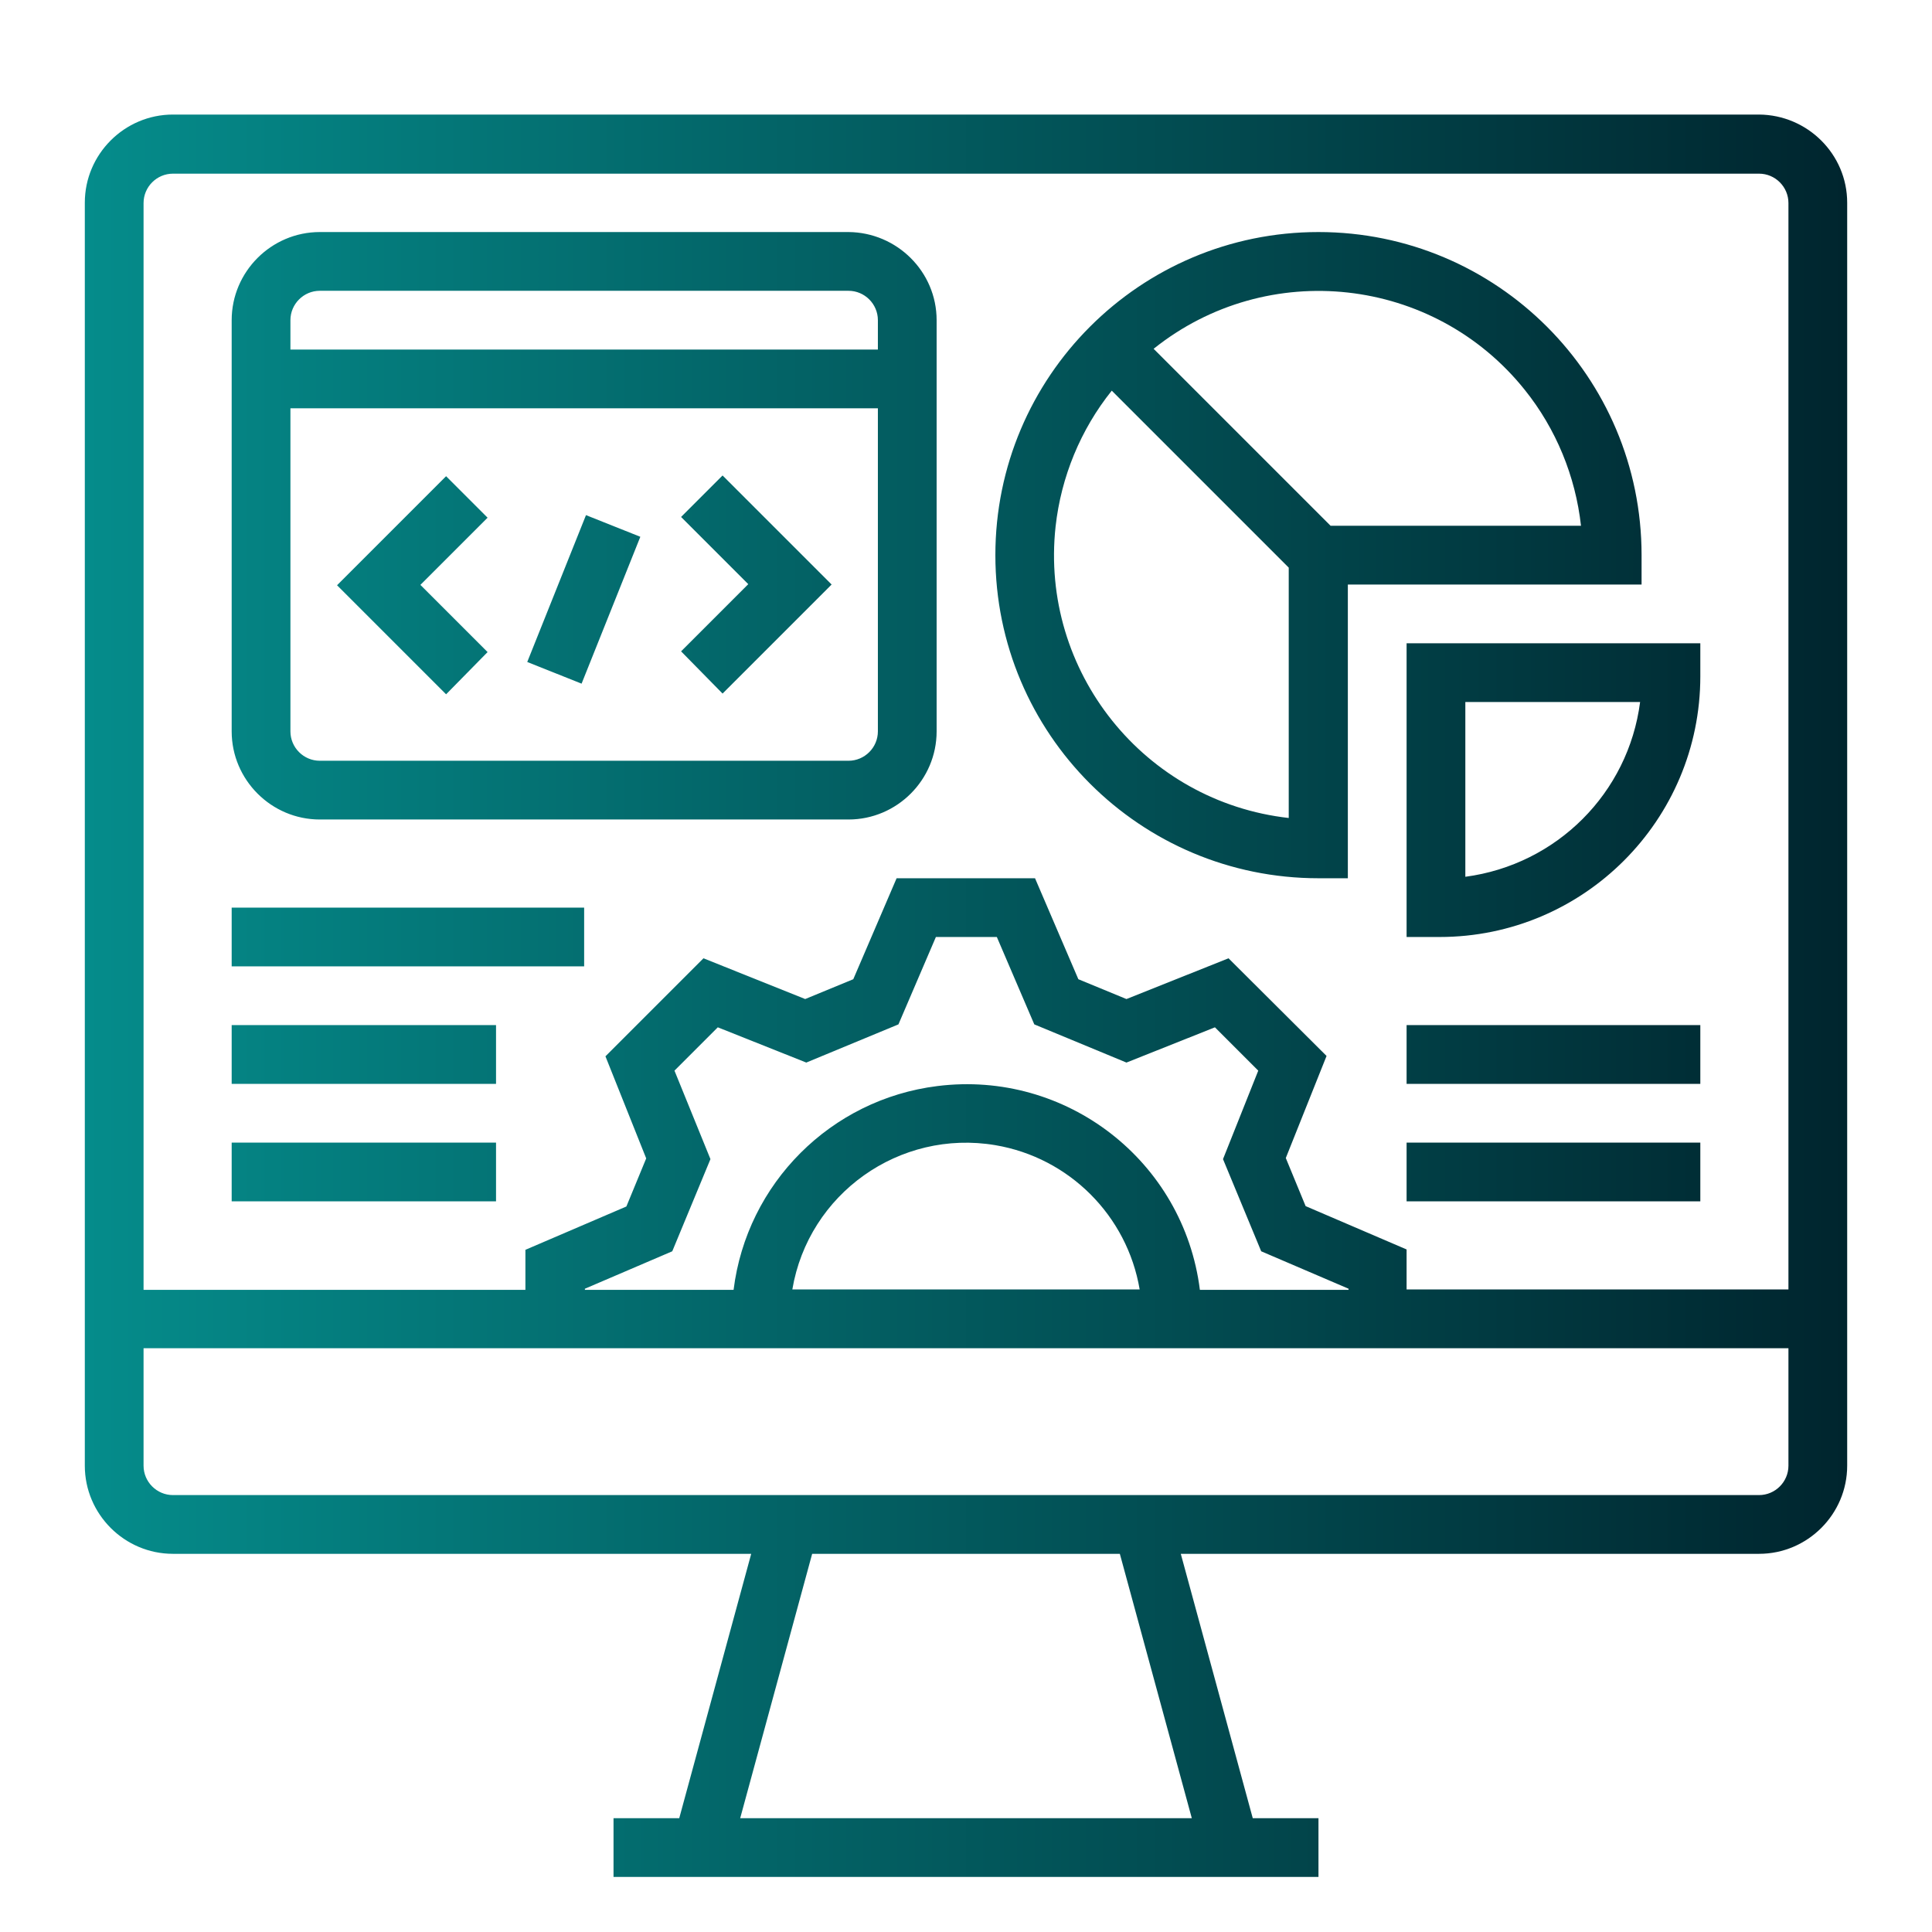
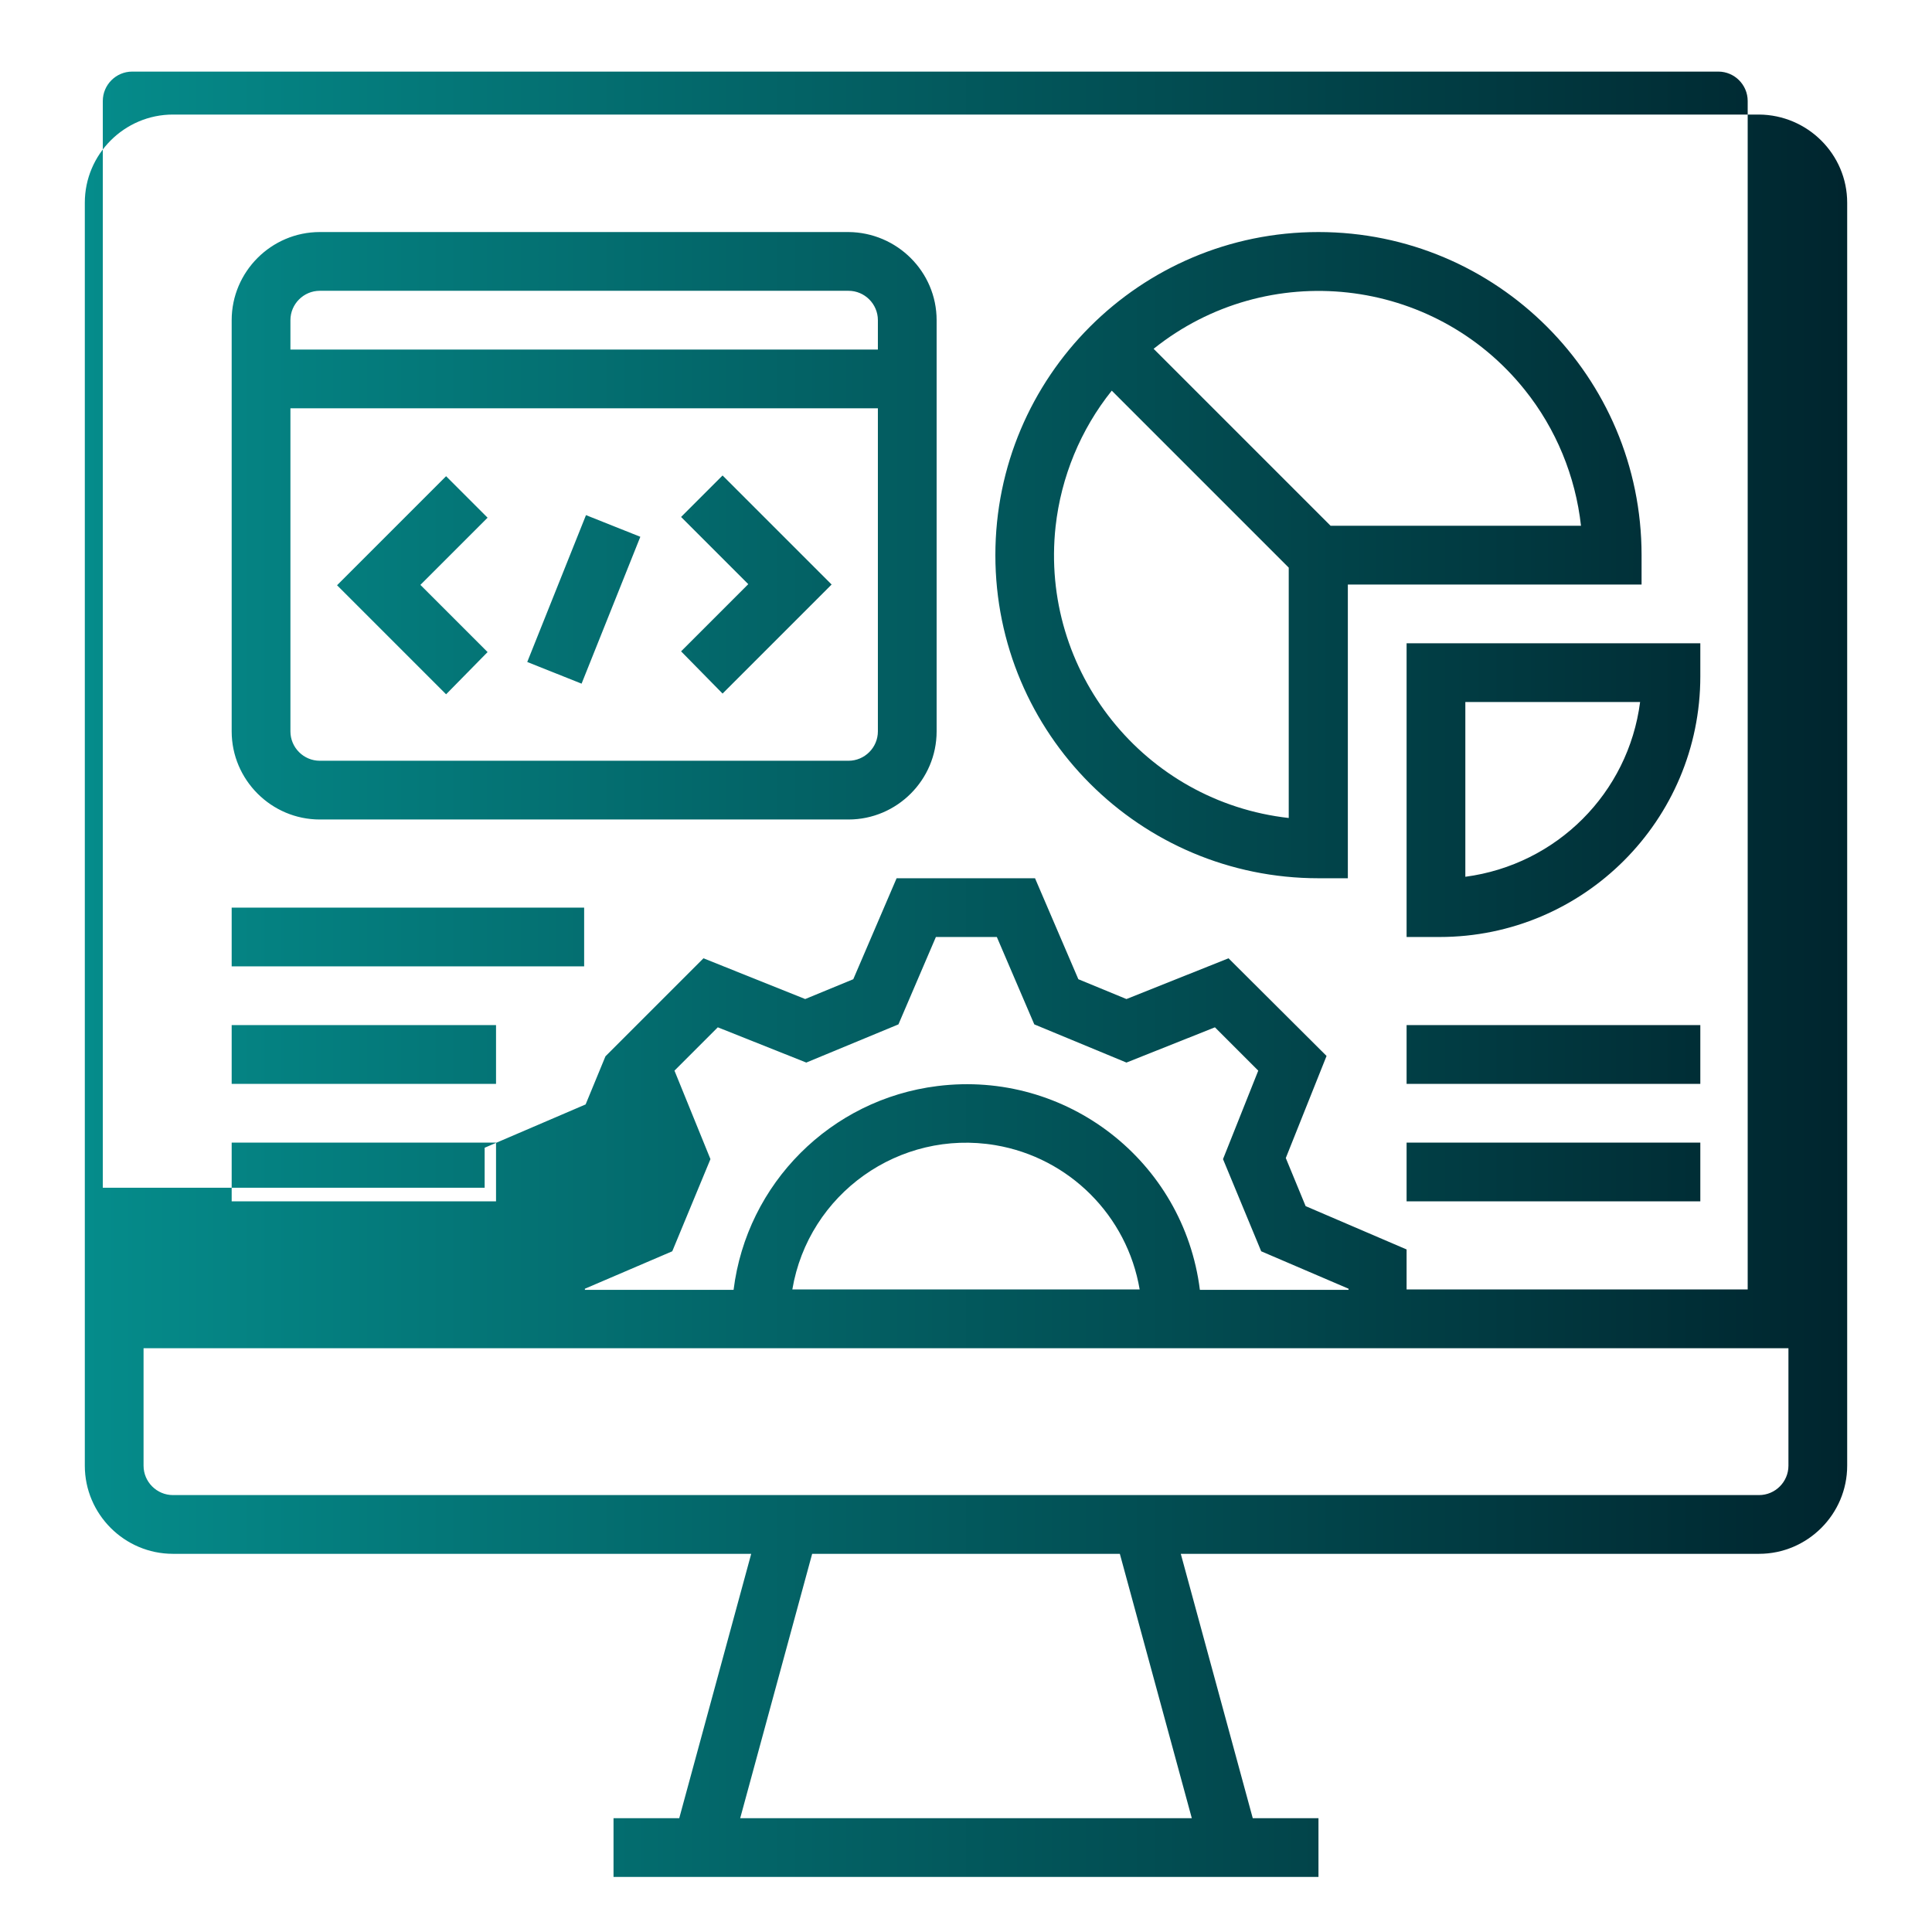
<svg xmlns="http://www.w3.org/2000/svg" version="1.1" id="Ebene_1" x="0px" y="0px" viewBox="0 0 526.2 526.2" style="enable-background:new 0 0 526.2 526.2;" xml:space="preserve">
  <style type="text/css">
	.st0{fill:#FFFFFF;}
	.st1{fill:#058C8B;stroke:#000000;stroke-miterlimit:10;}
	.st2{fill:#00252E;stroke:#000000;stroke-miterlimit:10;}
	.st3{fill:url(#SVGID_1_);}
	.st4{fill:url(#SVGID_00000094575991314145449680000004904439642342592918_);}
	.st5{fill:url(#Layer_2_00000103230290486821040890000014695653156639331461_);}
	.st6{fill:url(#SVGID_00000154426537616904909190000007819207934576996007_);}
	.st7{fill-rule:evenodd;clip-rule:evenodd;fill:#FFFFFF;}
	.st8{fill:url(#SVGID_00000043449013157199005750000015215554958062672022_);}
	.st9{fill:url(#SVGID_00000010283153839696660890000001750069965046444693_);}
	.st10{fill:url(#SVGID_00000151516922307370192350000001192347453305554597_);}
	.st11{fill:url(#SVGID_00000115503368312398445360000013275465211141046692_);}
	.st12{fill:url(#SVGID_00000129910261207744032930000005623527393360279969_);}
	.st13{fill:url(#SVGID_00000020389621404232011370000014052373636521556374_);}
	.st14{fill:url(#SVGID_00000128451663053946705740000000949259547534092956_);}
	.st15{fill:url(#SVGID_00000159467813779619499100000007721892598120174499_);}
	.st16{fill:url(#SVGID_00000044141136056965376680000009480448013454520239_);}
	.st17{fill:url(#SVGID_00000147941798073233494210000014046525349143312039_);}
	.st18{fill:url(#SVGID_00000181774521662330968510000011225830029187541674_);}
	.st19{fill:url(#OUTLINE_00000181070300671227010210000001262807967163235252_);}
	.st20{fill:url(#SVGID_00000019662035541848280110000016095055918393947824_);}
	.st21{fill:url(#OUTLINE_00000139292879474922540520000005927304723280206491_);}
	.st22{fill:url(#SVGID_00000158724669730189870030000000385940278096372154_);}
	.st23{fill:url(#SVGID_00000147185619606924313050000014504934016334235278_);}
	.st24{fill:url(#SVGID_00000133513892947717117850000011355152632969743036_);}
	.st25{fill:url(#SVGID_00000025401382083876021100000004138265533504583084_);}
</style>
-   <rect x="-17.3" y="-17.3" class="st0" width="560.8" height="560.8" />
  <linearGradient id="OUTLINE_00000009571997025596415930000017023346985391196819_" gradientUnits="userSpaceOnUse" x1="23.096" y1="271.243" x2="503.096" y2="271.243">
    <stop offset="0" style="stop-color:#058C8B" />
    <stop offset="1" style="stop-color:#00252E" />
  </linearGradient>
-   <path id="OUTLINE_00000150100145826529911280000009346938091831405454_" style="fill:url(#OUTLINE_00000009571997025596415930000017023346985391196819_);" d="  M479.1,31.2h-432c-13.2,0-24,10.8-24,24v344c0,13.2,10.8,24,24,24h157.5l-19.6,72h-17.9v16h192v-16h-17.9l-19.6-72h157.5  c13.2,0,24-10.8,24-24v-344C503.1,42,492.3,31.3,479.1,31.2z M324.6,495.2H201.6l19.6-72H305L324.6,495.2z M487.1,399.2  c0,4.4-3.6,8-8,8h-432c-4.4,0-8-3.6-8-8v-32h448V399.2z M183.7,291.6l11.8-11.8l24.1,9.6l25.1-10.4l10.2-23.8h16.6l10.2,23.8  l25.1,10.4l24.1-9.6l11.8,11.8l-9.6,24.1l10.4,25.1l23.8,10.2v0.3h-40.5c-4.4-35.1-36.4-59.9-71.5-55.5c-29,3.6-51.9,26.5-55.5,55.5  h-40.5v-0.3l23.8-10.2l10.4-25.1L183.7,291.6z M310.4,351.2h-94.6c4.4-26.1,29.2-43.7,55.3-39.3C291.2,315.3,307,331.1,310.4,351.2z   M487.1,351.2h-104v-10.9l-27.5-11.8l-5.4-13.1l11.1-27.8L334.6,261l-27.8,11.1l-13.1-5.4l-11.8-27.5h-37.7l-11.8,27.5l-13.1,5.4  L191.6,261l-26.7,26.7l11.1,27.8l-5.4,13.1l-27.5,11.8v10.9h-104v-296c0-4.4,3.6-8,8-8h432c4.4,0,8,3.6,8,8V351.2z M447.1,151.2  c0-48.6-39.4-88-88-88s-88,39.4-88,88s39.4,88,88,88h8v-80h80V151.2z M351.1,222.8c-39.5-4.4-67.9-40-63.6-79.4  c1.5-13.5,6.8-26.4,15.3-37l48.2,48.2V222.8z M362.4,143.2L314.2,95c31-24.8,76.3-19.8,101.1,11.2c8.5,10.6,13.8,23.5,15.3,37H362.4  z M383.1,255.2h9c39.2,0,71-31.8,71-71v-9h-80V255.2z M399.1,191.2h47.6c-3.2,24.8-22.7,44.3-47.6,47.6V191.2z M231.1,63.2h-144  c-13.2,0-24,10.8-24,24v112c0,13.2,10.8,24,24,24h144c13.2,0,24-10.8,24-24v-112C255.1,74,244.3,63.3,231.1,63.2z M239.1,199.2  c0,4.4-3.6,8-8,8h-144c-4.4,0-8-3.6-8-8v-88h160V199.2z M239.1,95.2h-160v-8c0-4.4,3.6-8,8-8h144c4.4,0,8,3.6,8,8V95.2z M63.1,247.2  h96v16h-96V247.2z M63.1,279.2h72v16h-72V279.2z M63.1,311.2h72v16h-72V311.2z M383.1,279.2h80v16h-80V279.2z M383.1,311.2h80v16  h-80V311.2z M132.8,177.6l-18.3-18.3l18.3-18.3l-11.3-11.3l-29.7,29.7l29.7,29.7L132.8,177.6z M143.6,180.3l16-40l14.8,5.9l-16,40  L143.6,180.3z M196.8,188.9l29.7-29.7l-29.7-29.7l-11.3,11.3l18.3,18.3l-18.3,18.3L196.8,188.9z" />
+   <path id="OUTLINE_00000150100145826529911280000009346938091831405454_" style="fill:url(#OUTLINE_00000009571997025596415930000017023346985391196819_);" d="  M479.1,31.2h-432c-13.2,0-24,10.8-24,24v344c0,13.2,10.8,24,24,24h157.5l-19.6,72h-17.9v16h192v-16h-17.9l-19.6-72h157.5  c13.2,0,24-10.8,24-24v-344C503.1,42,492.3,31.3,479.1,31.2z M324.6,495.2H201.6l19.6-72H305L324.6,495.2z M487.1,399.2  c0,4.4-3.6,8-8,8h-432c-4.4,0-8-3.6-8-8v-32h448V399.2z M183.7,291.6l11.8-11.8l24.1,9.6l25.1-10.4l10.2-23.8h16.6l10.2,23.8  l25.1,10.4l24.1-9.6l11.8,11.8l-9.6,24.1l10.4,25.1l23.8,10.2v0.3h-40.5c-4.4-35.1-36.4-59.9-71.5-55.5c-29,3.6-51.9,26.5-55.5,55.5  h-40.5v-0.3l23.8-10.2l10.4-25.1L183.7,291.6z M310.4,351.2h-94.6c4.4-26.1,29.2-43.7,55.3-39.3C291.2,315.3,307,331.1,310.4,351.2z   M487.1,351.2h-104v-10.9l-27.5-11.8l-5.4-13.1l11.1-27.8L334.6,261l-27.8,11.1l-13.1-5.4l-11.8-27.5h-37.7l-11.8,27.5l-13.1,5.4  L191.6,261l-26.7,26.7l-5.4,13.1l-27.5,11.8v10.9h-104v-296c0-4.4,3.6-8,8-8h432c4.4,0,8,3.6,8,8V351.2z M447.1,151.2  c0-48.6-39.4-88-88-88s-88,39.4-88,88s39.4,88,88,88h8v-80h80V151.2z M351.1,222.8c-39.5-4.4-67.9-40-63.6-79.4  c1.5-13.5,6.8-26.4,15.3-37l48.2,48.2V222.8z M362.4,143.2L314.2,95c31-24.8,76.3-19.8,101.1,11.2c8.5,10.6,13.8,23.5,15.3,37H362.4  z M383.1,255.2h9c39.2,0,71-31.8,71-71v-9h-80V255.2z M399.1,191.2h47.6c-3.2,24.8-22.7,44.3-47.6,47.6V191.2z M231.1,63.2h-144  c-13.2,0-24,10.8-24,24v112c0,13.2,10.8,24,24,24h144c13.2,0,24-10.8,24-24v-112C255.1,74,244.3,63.3,231.1,63.2z M239.1,199.2  c0,4.4-3.6,8-8,8h-144c-4.4,0-8-3.6-8-8v-88h160V199.2z M239.1,95.2h-160v-8c0-4.4,3.6-8,8-8h144c4.4,0,8,3.6,8,8V95.2z M63.1,247.2  h96v16h-96V247.2z M63.1,279.2h72v16h-72V279.2z M63.1,311.2h72v16h-72V311.2z M383.1,279.2h80v16h-80V279.2z M383.1,311.2h80v16  h-80V311.2z M132.8,177.6l-18.3-18.3l18.3-18.3l-11.3-11.3l-29.7,29.7l29.7,29.7L132.8,177.6z M143.6,180.3l16-40l14.8,5.9l-16,40  L143.6,180.3z M196.8,188.9l29.7-29.7l-29.7-29.7l-11.3,11.3l18.3,18.3l-18.3,18.3L196.8,188.9z" />
</svg>